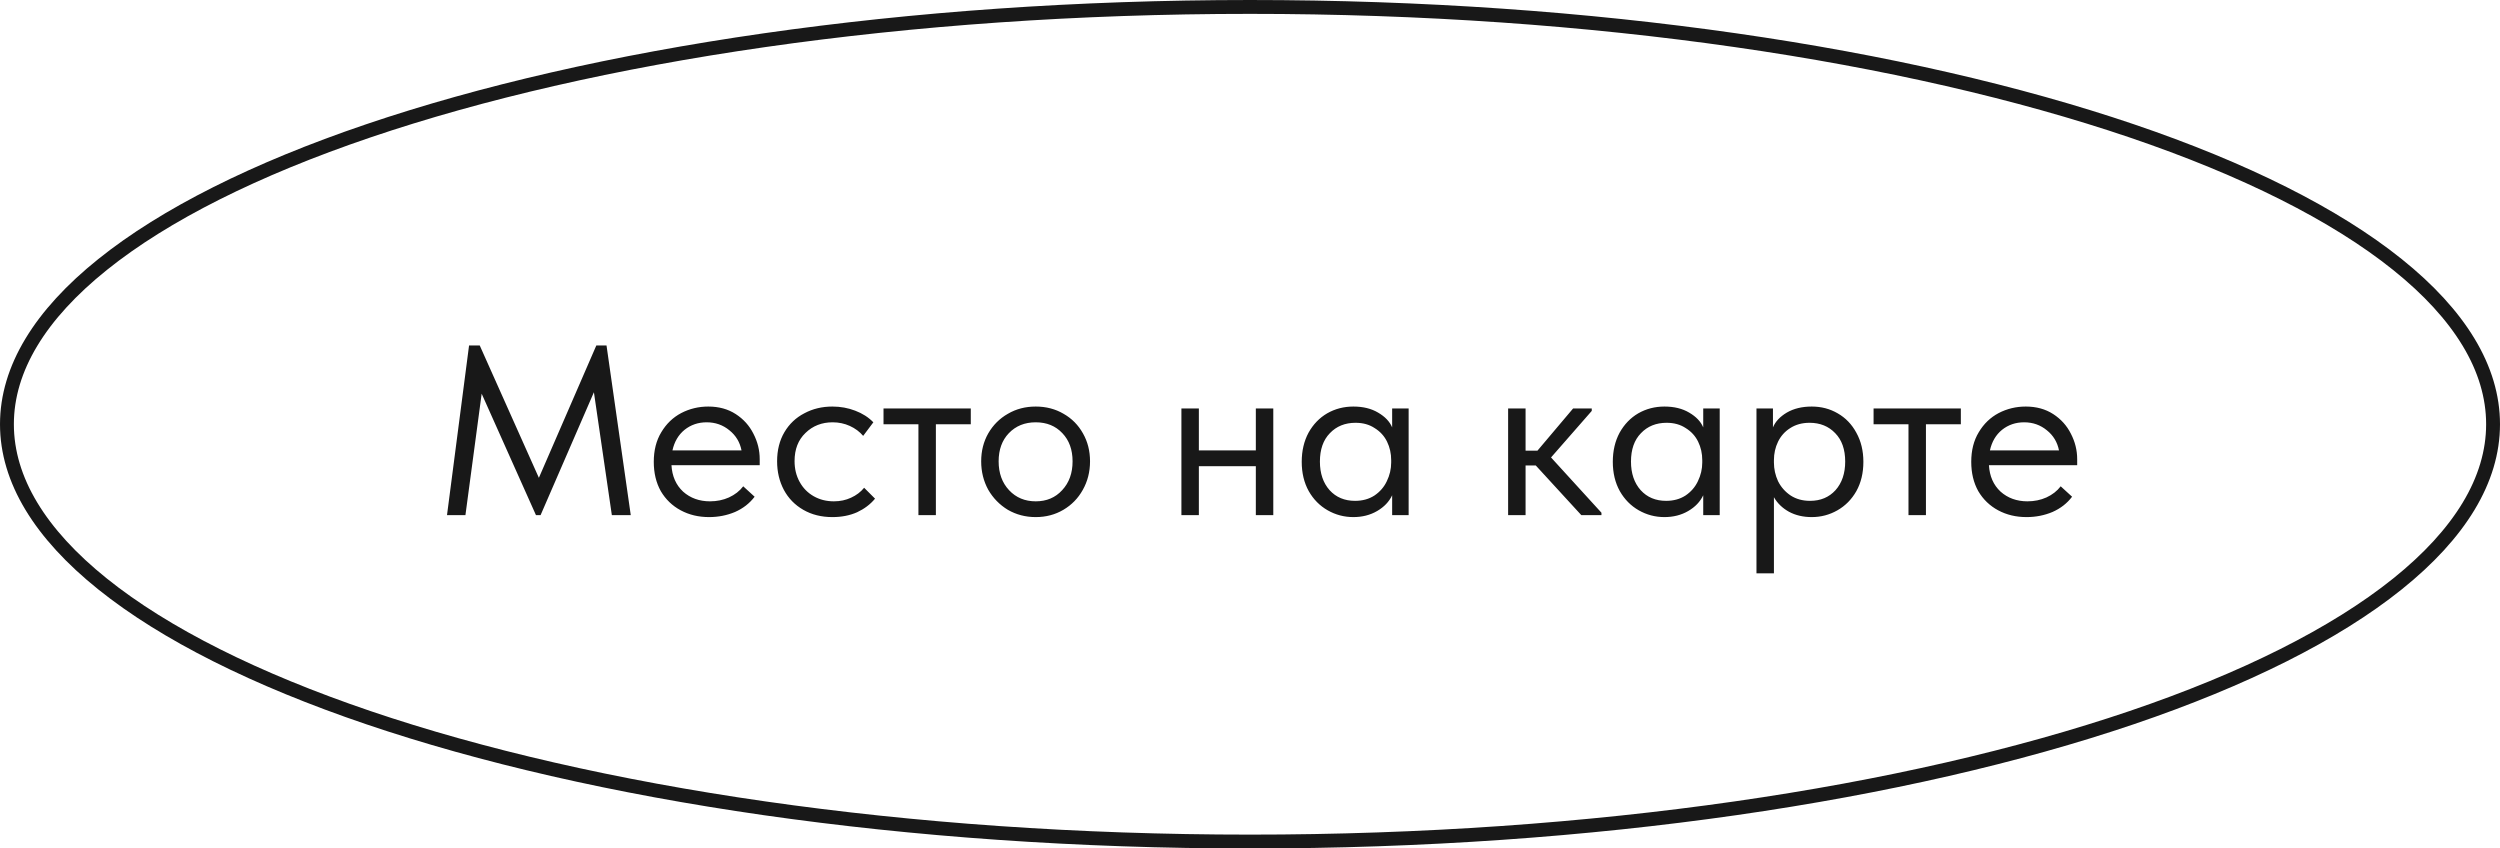
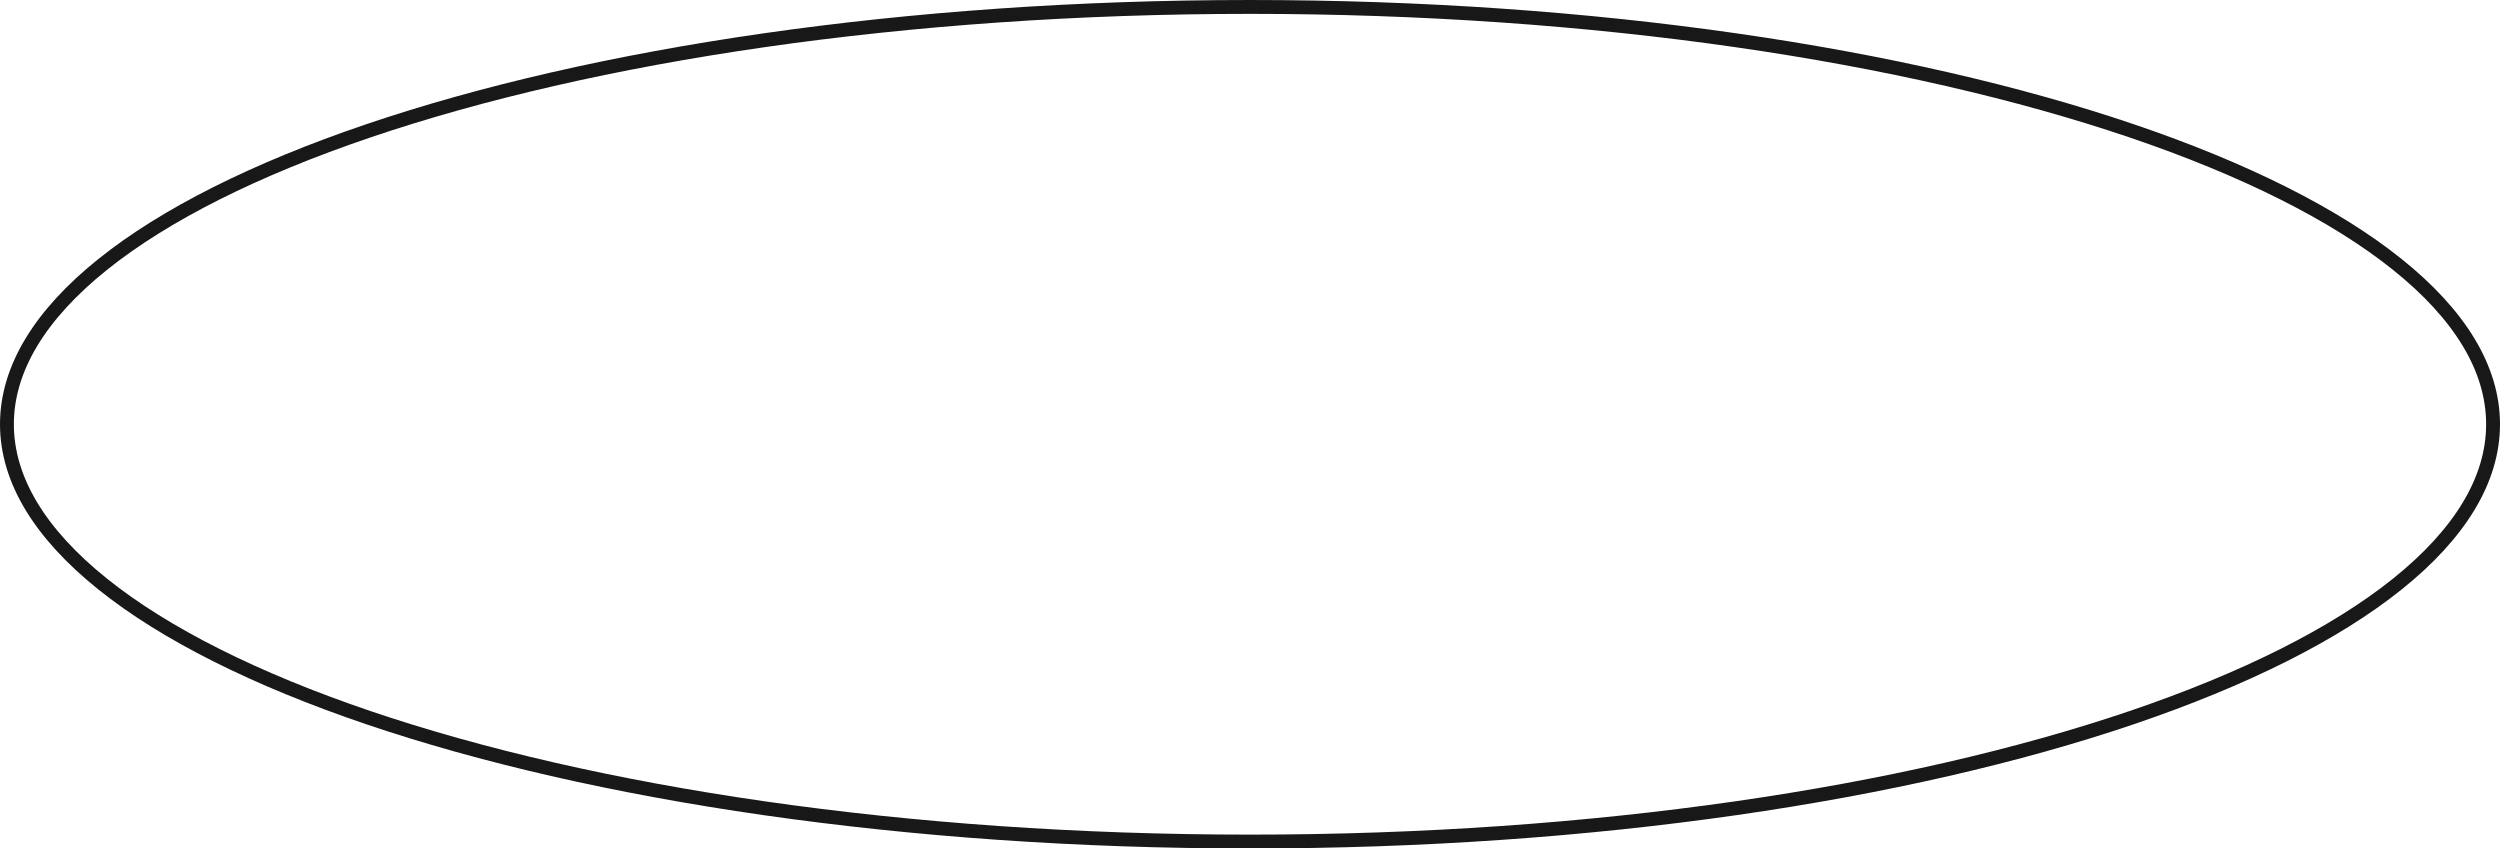
<svg xmlns="http://www.w3.org/2000/svg" width="165" height="56" viewBox="0 0 165 56" fill="none">
  <path d="M82.5 0.458C105.246 0.458 125.819 3.588 140.689 8.635C148.127 11.159 154.113 14.154 158.23 17.458C162.352 20.765 164.542 24.331 164.542 28C164.542 31.669 162.352 35.235 158.23 38.542C154.113 41.846 148.127 44.841 140.689 47.365C125.819 52.412 105.246 55.542 82.5 55.542C59.755 55.542 39.181 52.412 24.311 47.365C16.873 44.841 10.887 41.846 6.77 38.542C2.648 35.235 0.458 31.669 0.458 28C0.458 24.331 2.648 20.765 6.77 17.458C10.887 14.154 16.873 11.159 24.311 8.635C39.181 3.588 59.755 0.458 82.5 0.458Z" stroke="#181818" stroke-width="0.915" />
-   <path d="M40.03 22.8L41.63 34H40.382L39.198 25.888L35.678 34H35.374L31.79 25.984L30.718 34H29.502L30.958 22.8H31.662L35.566 31.536L39.358 22.8H40.03ZM50.141 30.704H44.317C44.359 31.429 44.615 32.011 45.085 32.448C45.565 32.875 46.157 33.088 46.861 33.088C47.309 33.088 47.725 33.003 48.109 32.832C48.503 32.651 48.818 32.405 49.053 32.096L49.805 32.784C49.474 33.221 49.042 33.557 48.509 33.792C47.975 34.016 47.405 34.128 46.797 34.128C46.103 34.128 45.479 33.979 44.925 33.68C44.37 33.381 43.933 32.96 43.613 32.416C43.303 31.861 43.149 31.216 43.149 30.48C43.149 29.723 43.314 29.072 43.645 28.528C43.975 27.973 44.413 27.552 44.957 27.264C45.511 26.976 46.109 26.832 46.749 26.832C47.442 26.832 48.045 26.997 48.557 27.328C49.069 27.659 49.458 28.091 49.725 28.624C50.002 29.157 50.141 29.717 50.141 30.304V30.704ZM44.381 29.728H48.941C48.834 29.184 48.567 28.741 48.141 28.4C47.714 28.048 47.213 27.872 46.637 27.872C46.082 27.872 45.597 28.037 45.181 28.368C44.775 28.699 44.509 29.152 44.381 29.728ZM51.289 30.448C51.289 29.712 51.449 29.072 51.769 28.528C52.089 27.984 52.526 27.568 53.081 27.28C53.636 26.981 54.255 26.832 54.937 26.832C55.471 26.832 55.972 26.923 56.441 27.104C56.921 27.285 57.321 27.541 57.641 27.872L56.969 28.768C56.734 28.491 56.441 28.272 56.089 28.112C55.737 27.952 55.358 27.872 54.953 27.872C54.239 27.872 53.641 28.107 53.161 28.576C52.681 29.035 52.441 29.653 52.441 30.432C52.441 30.944 52.553 31.403 52.777 31.808C53.001 32.213 53.31 32.528 53.705 32.752C54.1 32.976 54.542 33.088 55.033 33.088C55.449 33.088 55.828 33.008 56.169 32.848C56.521 32.688 56.809 32.469 57.033 32.192L57.753 32.912C57.444 33.285 57.049 33.584 56.569 33.808C56.089 34.021 55.545 34.128 54.937 34.128C54.212 34.128 53.572 33.968 53.017 33.648C52.462 33.328 52.036 32.891 51.737 32.336C51.438 31.771 51.289 31.141 51.289 30.448ZM61.768 34H60.616V28H58.312V26.96H64.072V28H61.768V34ZM64.758 30.448C64.758 29.765 64.913 29.152 65.222 28.608C65.542 28.053 65.974 27.621 66.518 27.312C67.062 26.992 67.675 26.832 68.358 26.832C69.041 26.832 69.654 26.992 70.198 27.312C70.742 27.621 71.169 28.053 71.478 28.608C71.787 29.152 71.942 29.765 71.942 30.448C71.942 31.141 71.782 31.771 71.462 32.336C71.153 32.891 70.726 33.328 70.182 33.648C69.638 33.968 69.03 34.128 68.358 34.128C67.686 34.128 67.073 33.968 66.518 33.648C65.974 33.317 65.542 32.875 65.222 32.32C64.913 31.755 64.758 31.131 64.758 30.448ZM70.79 30.448C70.79 29.68 70.566 29.061 70.118 28.592C69.67 28.112 69.083 27.872 68.358 27.872C67.633 27.872 67.041 28.112 66.582 28.592C66.134 29.061 65.91 29.68 65.91 30.448C65.91 31.227 66.139 31.861 66.598 32.352C67.057 32.843 67.643 33.088 68.358 33.088C69.073 33.088 69.654 32.843 70.102 32.352C70.561 31.861 70.79 31.227 70.79 30.448ZM82.885 26.96H84.037V34H82.885V30.768H79.125V34H77.973V26.96H79.125V29.728H82.885V26.96ZM91.882 26.96H92.97V34H91.882V32.688C91.68 33.115 91.349 33.461 90.89 33.728C90.431 33.995 89.909 34.128 89.322 34.128C88.714 34.128 88.149 33.979 87.626 33.68C87.103 33.381 86.688 32.96 86.378 32.416C86.069 31.861 85.914 31.216 85.914 30.48C85.914 29.755 86.064 29.115 86.362 28.56C86.671 28.005 87.082 27.579 87.594 27.28C88.117 26.981 88.693 26.832 89.322 26.832C89.962 26.832 90.506 26.965 90.954 27.232C91.413 27.499 91.722 27.824 91.882 28.208V26.96ZM91.818 30.528V30.368C91.818 29.931 91.728 29.525 91.546 29.152C91.365 28.779 91.093 28.48 90.73 28.256C90.378 28.021 89.957 27.904 89.466 27.904C88.773 27.904 88.207 28.133 87.77 28.592C87.333 29.04 87.114 29.664 87.114 30.464C87.114 31.243 87.328 31.872 87.754 32.352C88.181 32.821 88.741 33.056 89.434 33.056C89.925 33.056 90.352 32.939 90.714 32.704C91.077 32.459 91.349 32.144 91.53 31.76C91.722 31.365 91.818 30.955 91.818 30.528ZM105.056 27.12L102.368 30.192L105.696 33.84V34H104.368L101.36 30.72H100.688V34H99.536V26.96H100.688V29.744H101.472L103.824 26.96H105.056V27.12ZM112.413 26.96H113.501V34H112.413V32.688C112.211 33.115 111.88 33.461 111.421 33.728C110.963 33.995 110.44 34.128 109.853 34.128C109.245 34.128 108.68 33.979 108.157 33.68C107.635 33.381 107.219 32.96 106.909 32.416C106.6 31.861 106.445 31.216 106.445 30.48C106.445 29.755 106.595 29.115 106.893 28.56C107.203 28.005 107.613 27.579 108.125 27.28C108.648 26.981 109.224 26.832 109.853 26.832C110.493 26.832 111.037 26.965 111.485 27.232C111.944 27.499 112.253 27.824 112.413 28.208V26.96ZM112.349 30.528V30.368C112.349 29.931 112.259 29.525 112.077 29.152C111.896 28.779 111.624 28.48 111.261 28.256C110.909 28.021 110.488 27.904 109.997 27.904C109.304 27.904 108.739 28.133 108.301 28.592C107.864 29.04 107.645 29.664 107.645 30.464C107.645 31.243 107.859 31.872 108.285 32.352C108.712 32.821 109.272 33.056 109.965 33.056C110.456 33.056 110.883 32.939 111.245 32.704C111.608 32.459 111.88 32.144 112.061 31.76C112.253 31.365 112.349 30.955 112.349 30.528ZM122.983 30.48C122.983 31.216 122.828 31.861 122.519 32.416C122.21 32.96 121.794 33.381 121.271 33.68C120.748 33.979 120.183 34.128 119.575 34.128C119.01 34.128 118.508 34.011 118.071 33.776C117.634 33.531 117.303 33.211 117.079 32.816V37.84H115.927V26.96H117.015V28.208C117.175 27.824 117.479 27.499 117.927 27.232C118.386 26.965 118.935 26.832 119.575 26.832C120.204 26.832 120.775 26.981 121.287 27.28C121.81 27.579 122.22 28.005 122.519 28.56C122.828 29.115 122.983 29.755 122.983 30.48ZM121.783 30.464C121.783 29.664 121.564 29.04 121.127 28.592C120.69 28.133 120.124 27.904 119.431 27.904C118.94 27.904 118.514 28.021 118.151 28.256C117.799 28.48 117.532 28.779 117.351 29.152C117.17 29.525 117.079 29.931 117.079 30.368V30.528C117.079 30.955 117.17 31.365 117.351 31.76C117.543 32.144 117.82 32.459 118.183 32.704C118.546 32.939 118.972 33.056 119.463 33.056C120.156 33.056 120.716 32.821 121.143 32.352C121.57 31.872 121.783 31.243 121.783 30.464ZM127.112 34H125.96V28H123.656V26.96H129.416V28H127.112V34ZM137.094 30.704H131.27C131.312 31.429 131.568 32.011 132.038 32.448C132.518 32.875 133.11 33.088 133.814 33.088C134.262 33.088 134.678 33.003 135.062 32.832C135.456 32.651 135.771 32.405 136.006 32.096L136.758 32.784C136.427 33.221 135.995 33.557 135.462 33.792C134.928 34.016 134.358 34.128 133.75 34.128C133.056 34.128 132.432 33.979 131.878 33.68C131.323 33.381 130.886 32.96 130.566 32.416C130.256 31.861 130.102 31.216 130.102 30.48C130.102 29.723 130.267 29.072 130.598 28.528C130.928 27.973 131.366 27.552 131.91 27.264C132.464 26.976 133.062 26.832 133.702 26.832C134.395 26.832 134.998 26.997 135.51 27.328C136.022 27.659 136.411 28.091 136.678 28.624C136.955 29.157 137.094 29.717 137.094 30.304V30.704ZM131.334 29.728H135.894C135.787 29.184 135.52 28.741 135.094 28.4C134.667 28.048 134.166 27.872 133.59 27.872C133.035 27.872 132.55 28.037 132.134 28.368C131.728 28.699 131.462 29.152 131.334 29.728Z" fill="#181818" />
</svg>